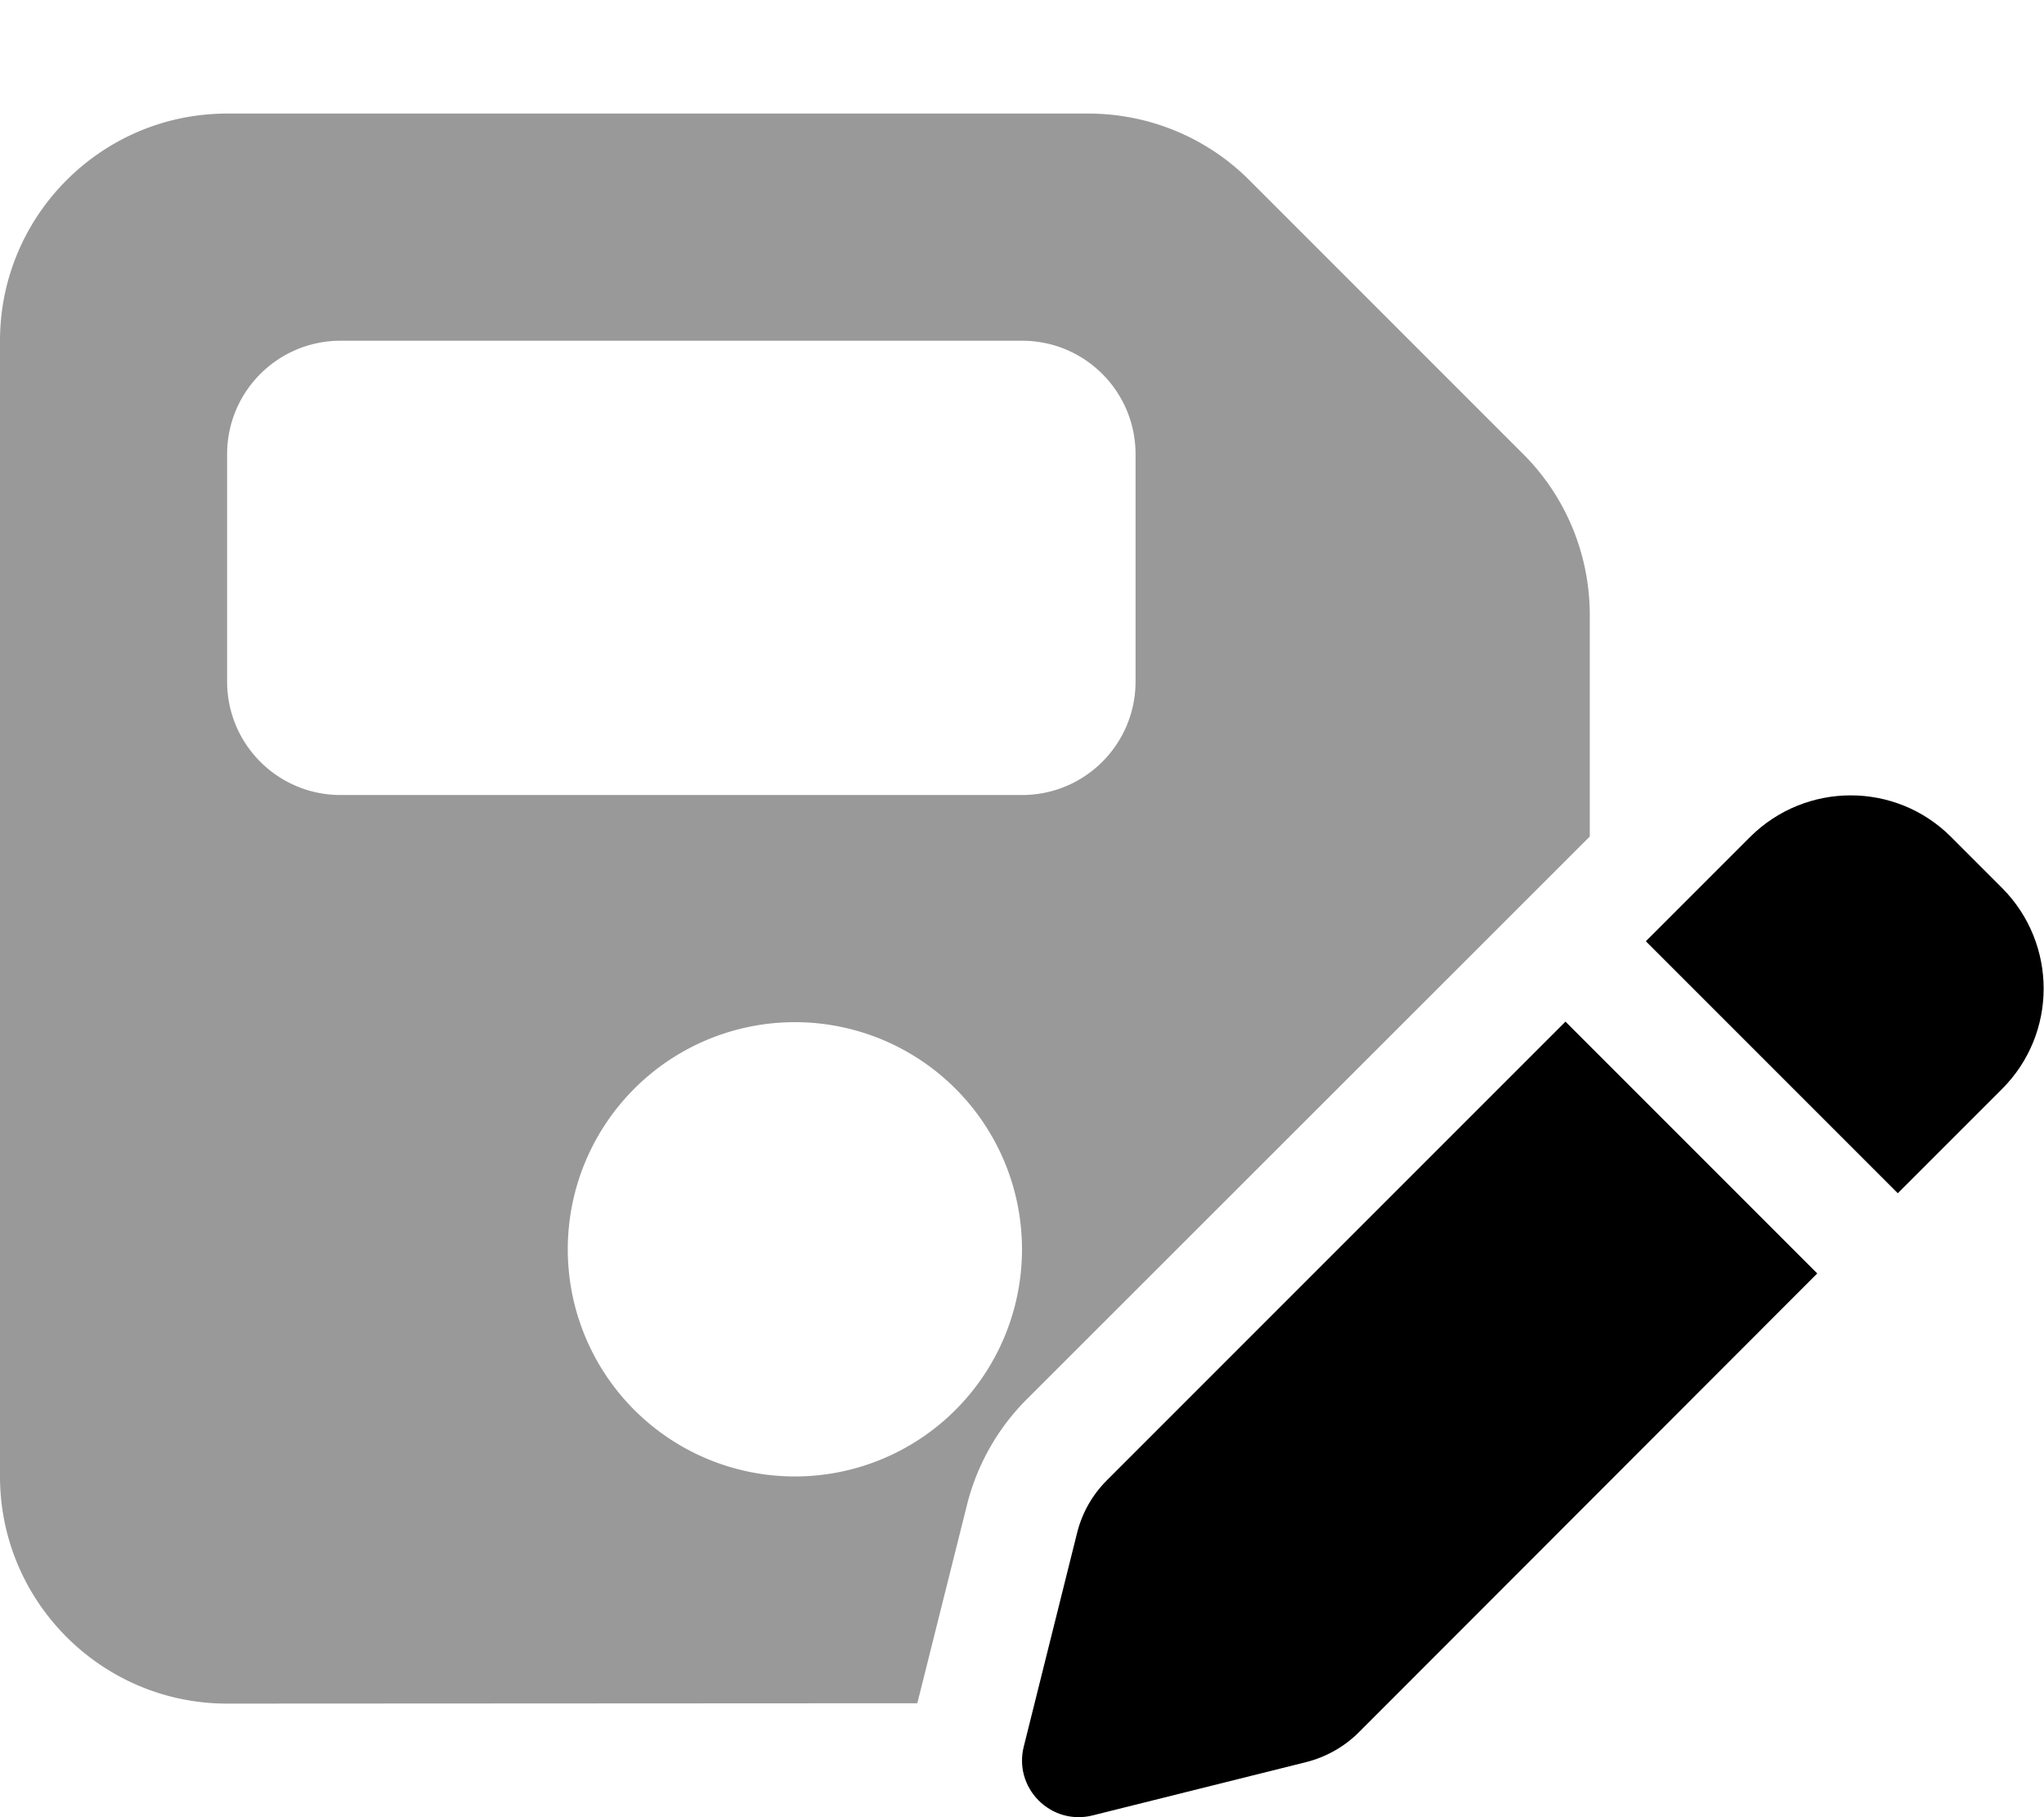
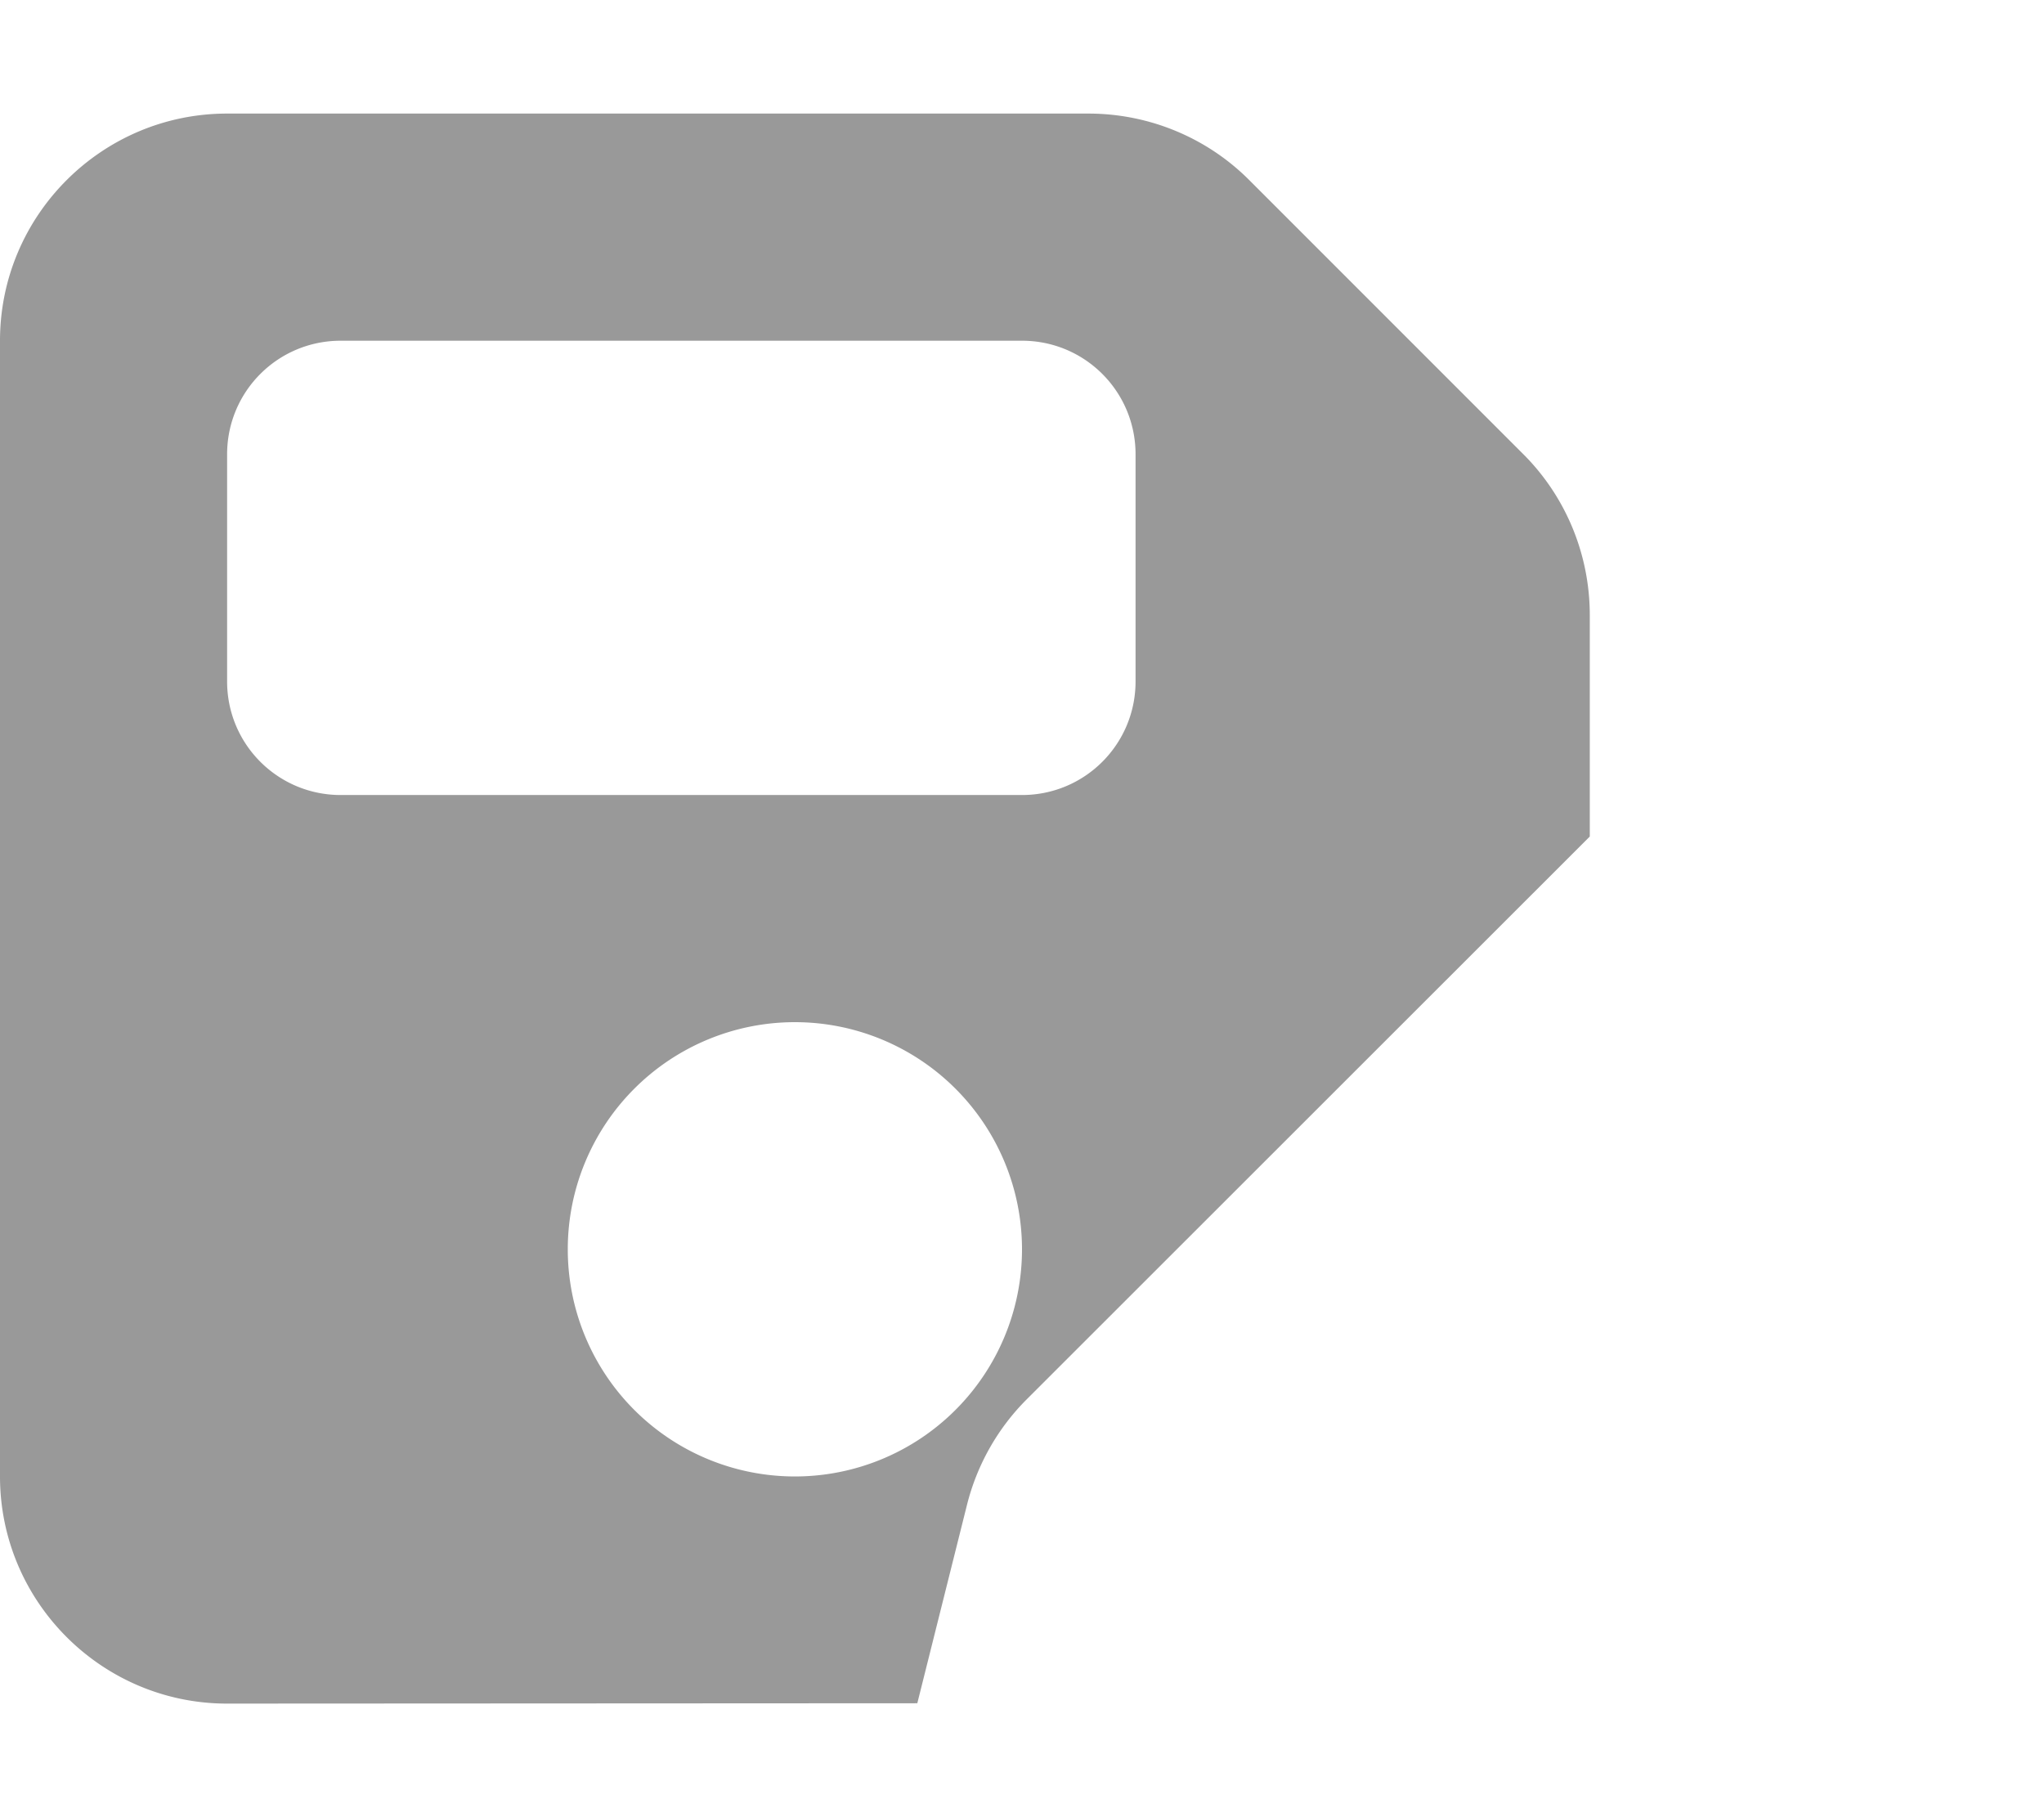
<svg xmlns="http://www.w3.org/2000/svg" viewBox="0 0 576 512">
  <defs>
    <style>.fa-secondary{opacity:.4}</style>
  </defs>
  <path class="fa-secondary" d="M0 96C0 60.7 28.7 32 64 32l242.7 0c17 0 33.3 6.7 45.3 18.7L429.3 128c12 12 18.7 28.3 18.7 45.3l0 62.4L289.3 394.3c-8.2 8.2-14 18.5-16.8 29.7l-14 55.9L64 480c-35.3 0-64-28.7-64-64L0 96zm64 32l0 64c0 17.7 14.3 32 32 32l192 0c17.7 0 32-14.3 32-32l0-64c0-17.7-14.3-32-32-32L96 96c-17.7 0-32 14.3-32 32zm96 224a64 64 0 1 0 128 0 64 64 0 1 0 -128 0z" />
-   <path class="fa-primary" d="M493.2 235.8l-29.4 29.4 71 71 29.4-29.4c15.6-15.6 15.6-40.9 0-56.6l-14.4-14.4c-15.6-15.6-40.9-15.6-56.6 0zm-52 52L311.9 417.1c-4.1 4.1-7 9.2-8.4 14.9l-15 60.1c-1.4 5.5 .2 11.2 4.2 15.2s9.7 5.6 15.2 4.2l60.1-15c5.6-1.4 10.8-4.3 14.9-8.4L512.1 358.8l-71-71z" />
</svg>